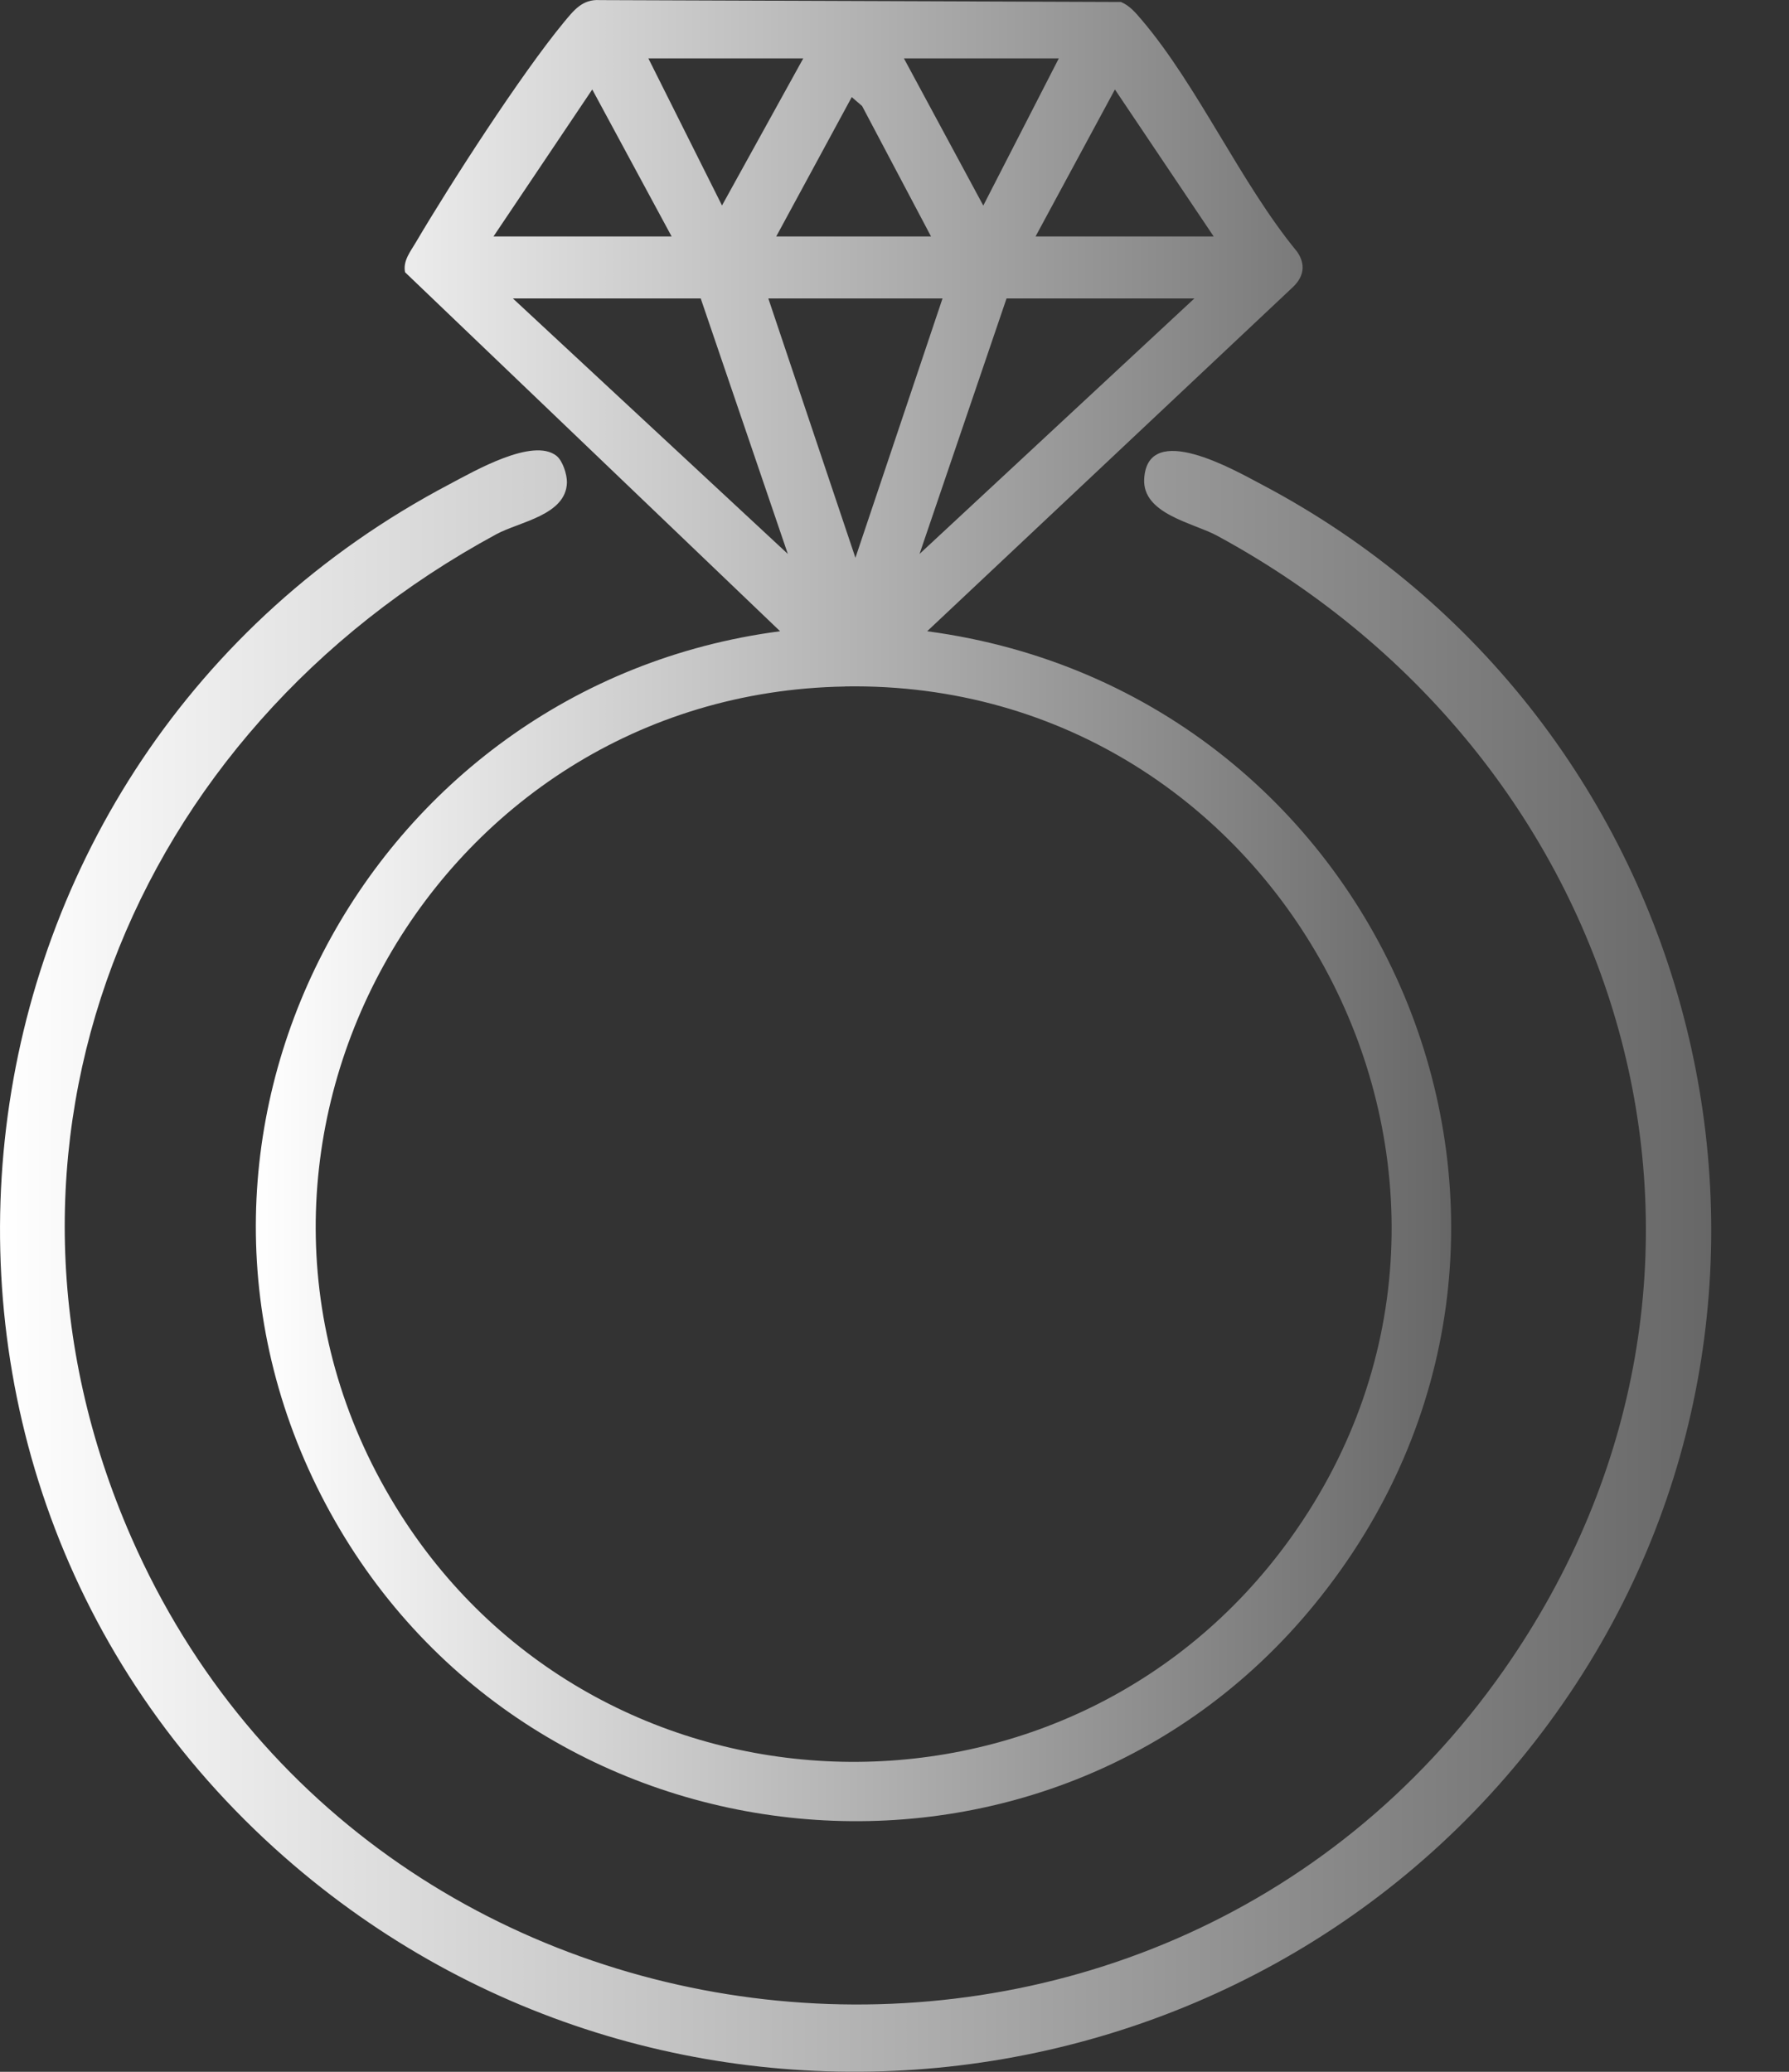
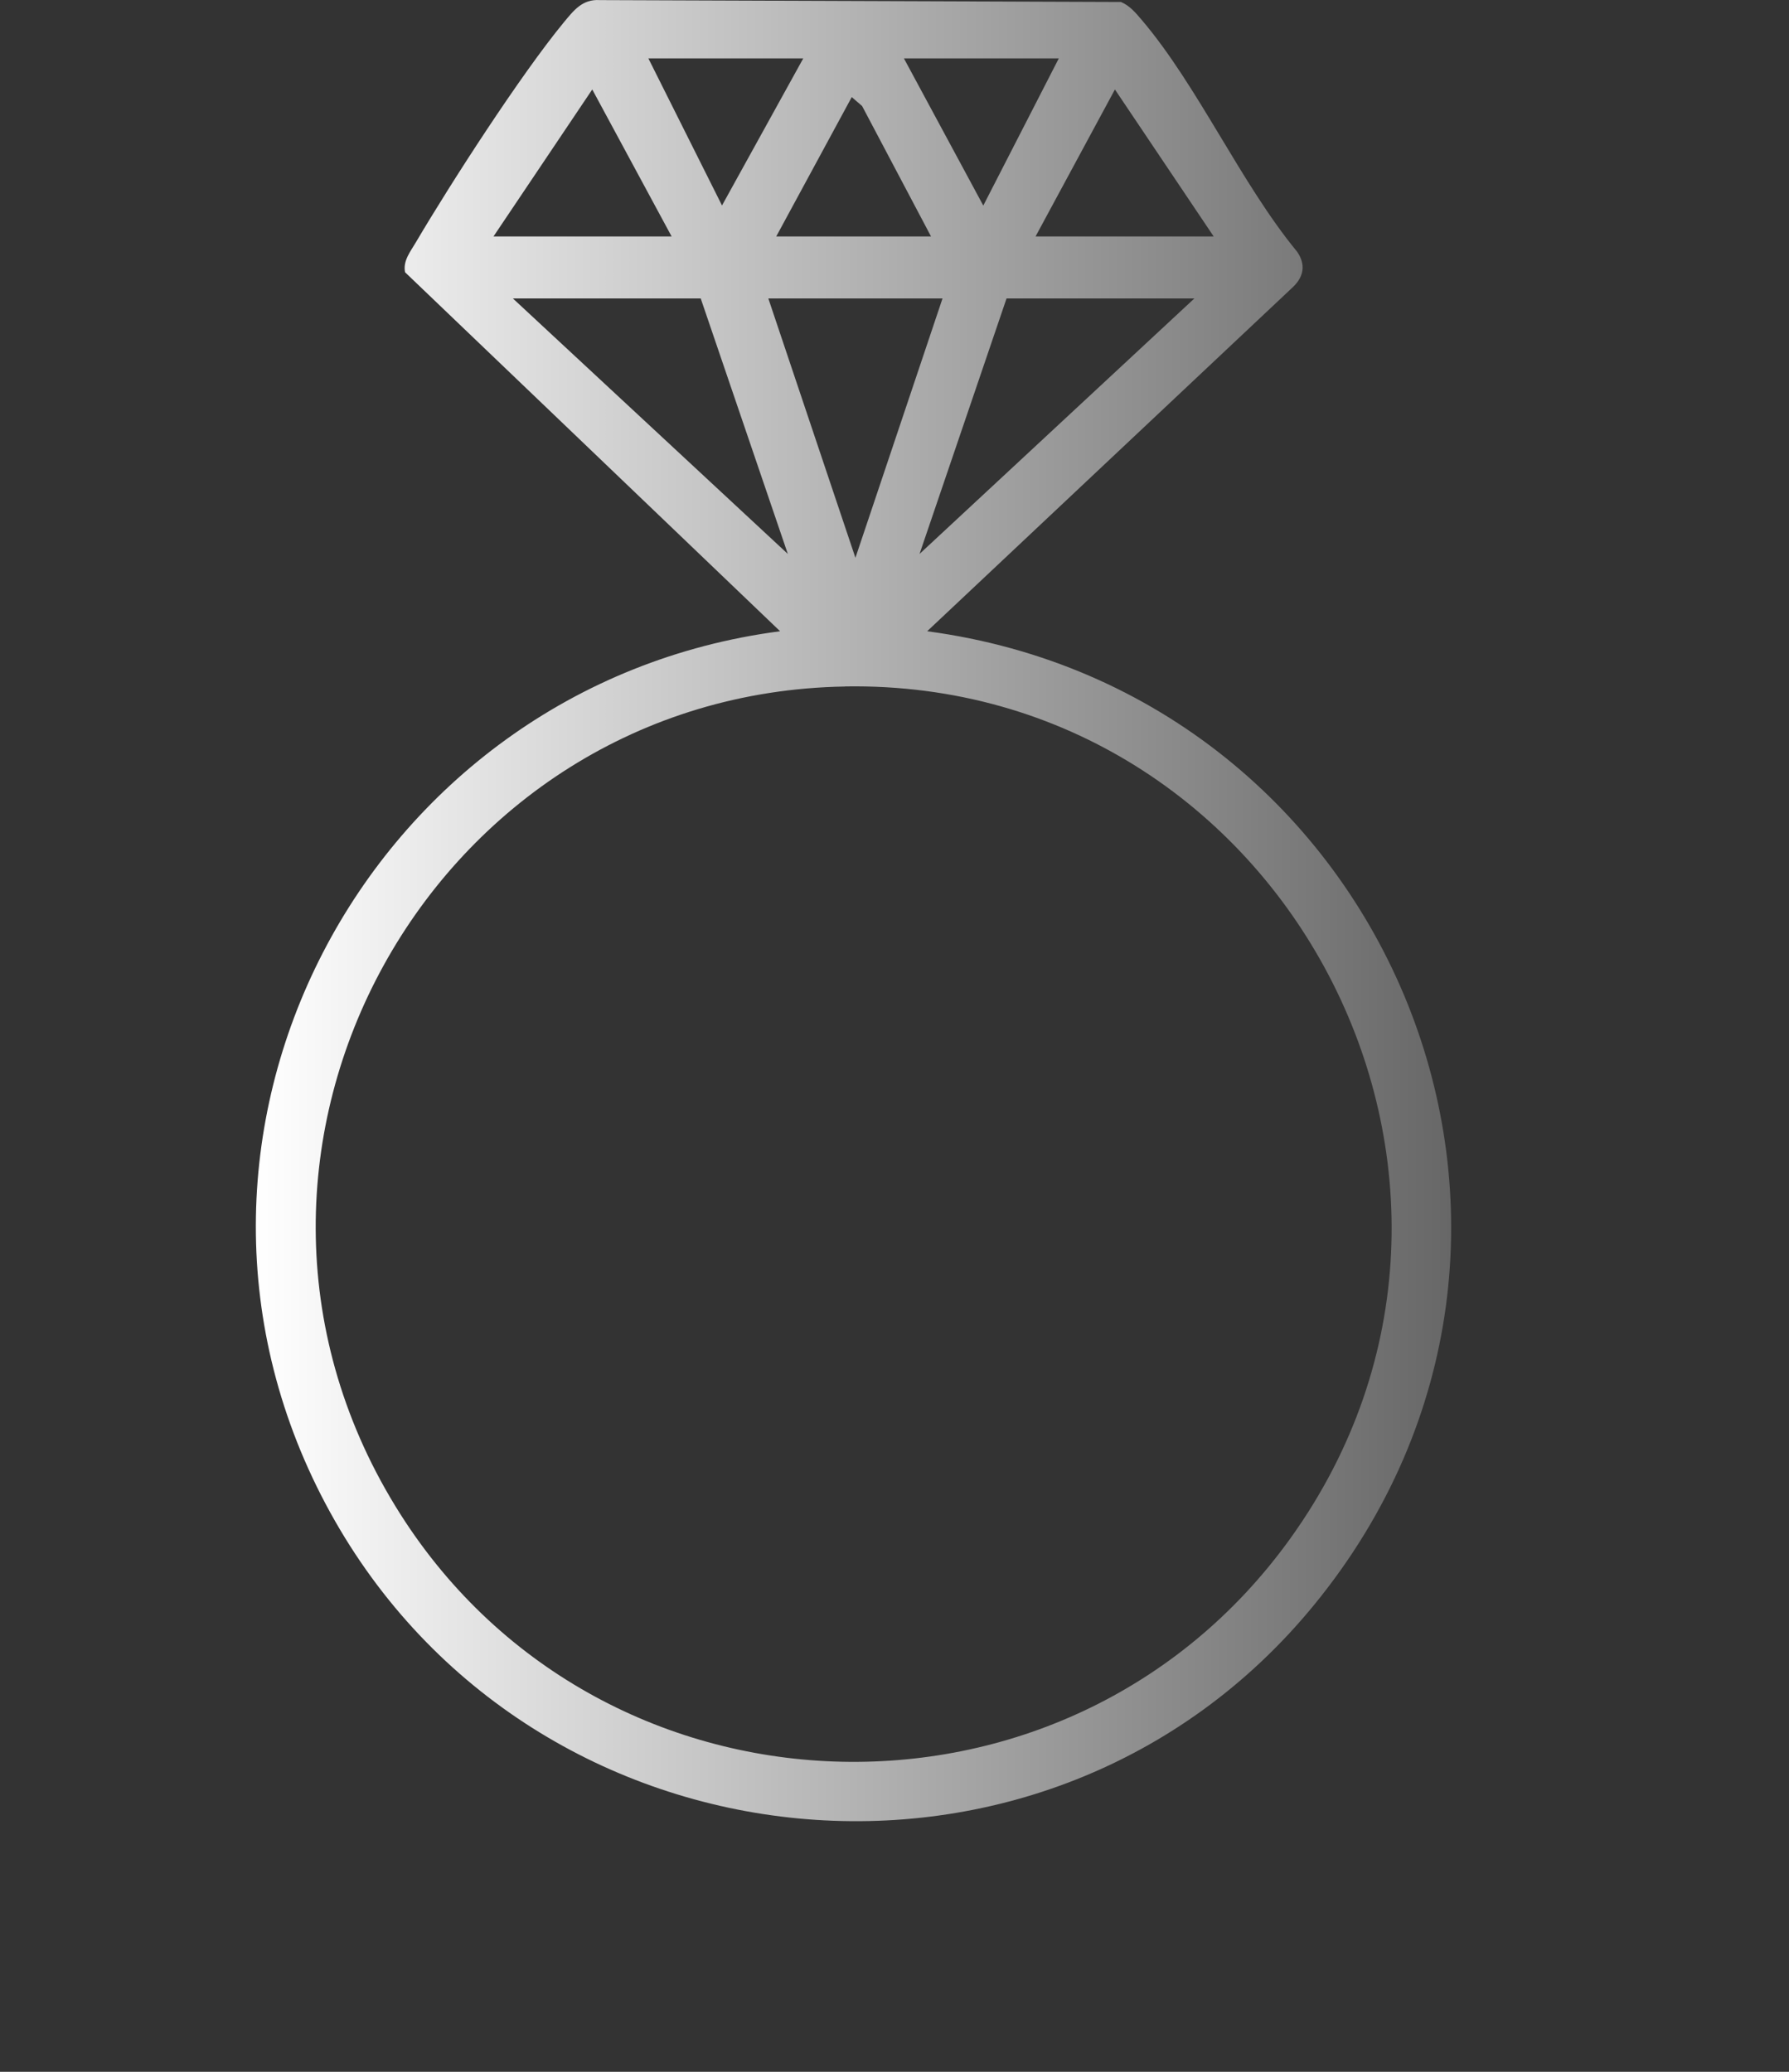
<svg xmlns="http://www.w3.org/2000/svg" width="19" height="22" viewBox="0 0 19 22" fill="none">
  <rect x="0" y="0" width="19" height="22" fill="#333333" stroke="none" />
  <path d="M9.847 6.703C14.769 7.36 17.154 13.132 13.958 17.04C11.129 20.499 5.655 19.959 3.508 16.062C1.332 12.112 3.881 7.278 8.285 6.703L4.302 2.891C4.277 2.769 4.361 2.669 4.418 2.571C4.79 1.94 5.535 0.786 5.989 0.236C6.093 0.111 6.185 -0.011 6.37 0.001L11.905 0.021C12 0.061 12.062 0.137 12.126 0.212C12.722 0.912 13.178 1.947 13.776 2.673C13.868 2.806 13.849 2.935 13.734 3.046L9.847 6.703ZM8.531 0.62H6.886L7.668 2.182L8.531 0.62ZM11.245 0.62H9.6L10.443 2.183L11.245 0.62ZM7.133 2.511L6.29 0.95L5.241 2.511H7.132H7.133ZM12.89 2.511L11.841 0.95L10.998 2.511H12.889H12.89ZM9.888 2.511L9.156 1.126L9.046 1.031L8.244 2.511H9.889H9.888ZM7.441 3.169H5.447L8.367 5.882L7.442 3.169H7.441ZM10.011 3.169H8.16L9.085 5.923L10.01 3.169H10.011ZM12.684 3.169H10.69L9.766 5.882L12.685 3.169H12.684ZM8.976 7.29C4.579 7.362 1.892 12.22 4.197 15.99C6.319 19.462 11.329 19.643 13.705 16.335C16.436 12.533 13.637 7.214 8.976 7.289V7.29Z" fill="url(#paint0_linear_61_481)" />
-   <path d="M5.911 4.841C5.976 4.893 6.023 5.039 6.021 5.124C6.012 5.471 5.516 5.54 5.271 5.673C1.38 7.778 -0.414 12.199 1.394 16.324C3.991 22.249 12.248 23.051 15.972 17.733C18.916 13.53 17.365 8.095 12.927 5.689C12.675 5.552 12.128 5.459 12.152 5.082C12.19 4.46 13.121 4.998 13.391 5.14C18.119 7.628 19.638 13.7 16.604 18.081C13.509 22.552 7.13 23.334 3.018 19.717C-1.668 15.595 -0.756 8.051 4.777 5.14C5.033 5.005 5.66 4.641 5.911 4.841Z" fill="url(#paint1_linear_61_481)" />
  <defs>
    <linearGradient id="paint0_linear_61_481" x1="2.717" y1="9.161" x2="15.412" y2="9.161" gradientUnits="userSpaceOnUse">
      <stop stop-color="white" />
      <stop offset="1" stop-color="#676767" />
    </linearGradient>
    <linearGradient id="paint1_linear_61_481" x1="-4.95115e-08" y1="12.938" x2="18.174" y2="12.938" gradientUnits="userSpaceOnUse">
      <stop stop-color="white" />
      <stop offset="1" stop-color="#676767" />
    </linearGradient>
  </defs>
</svg>